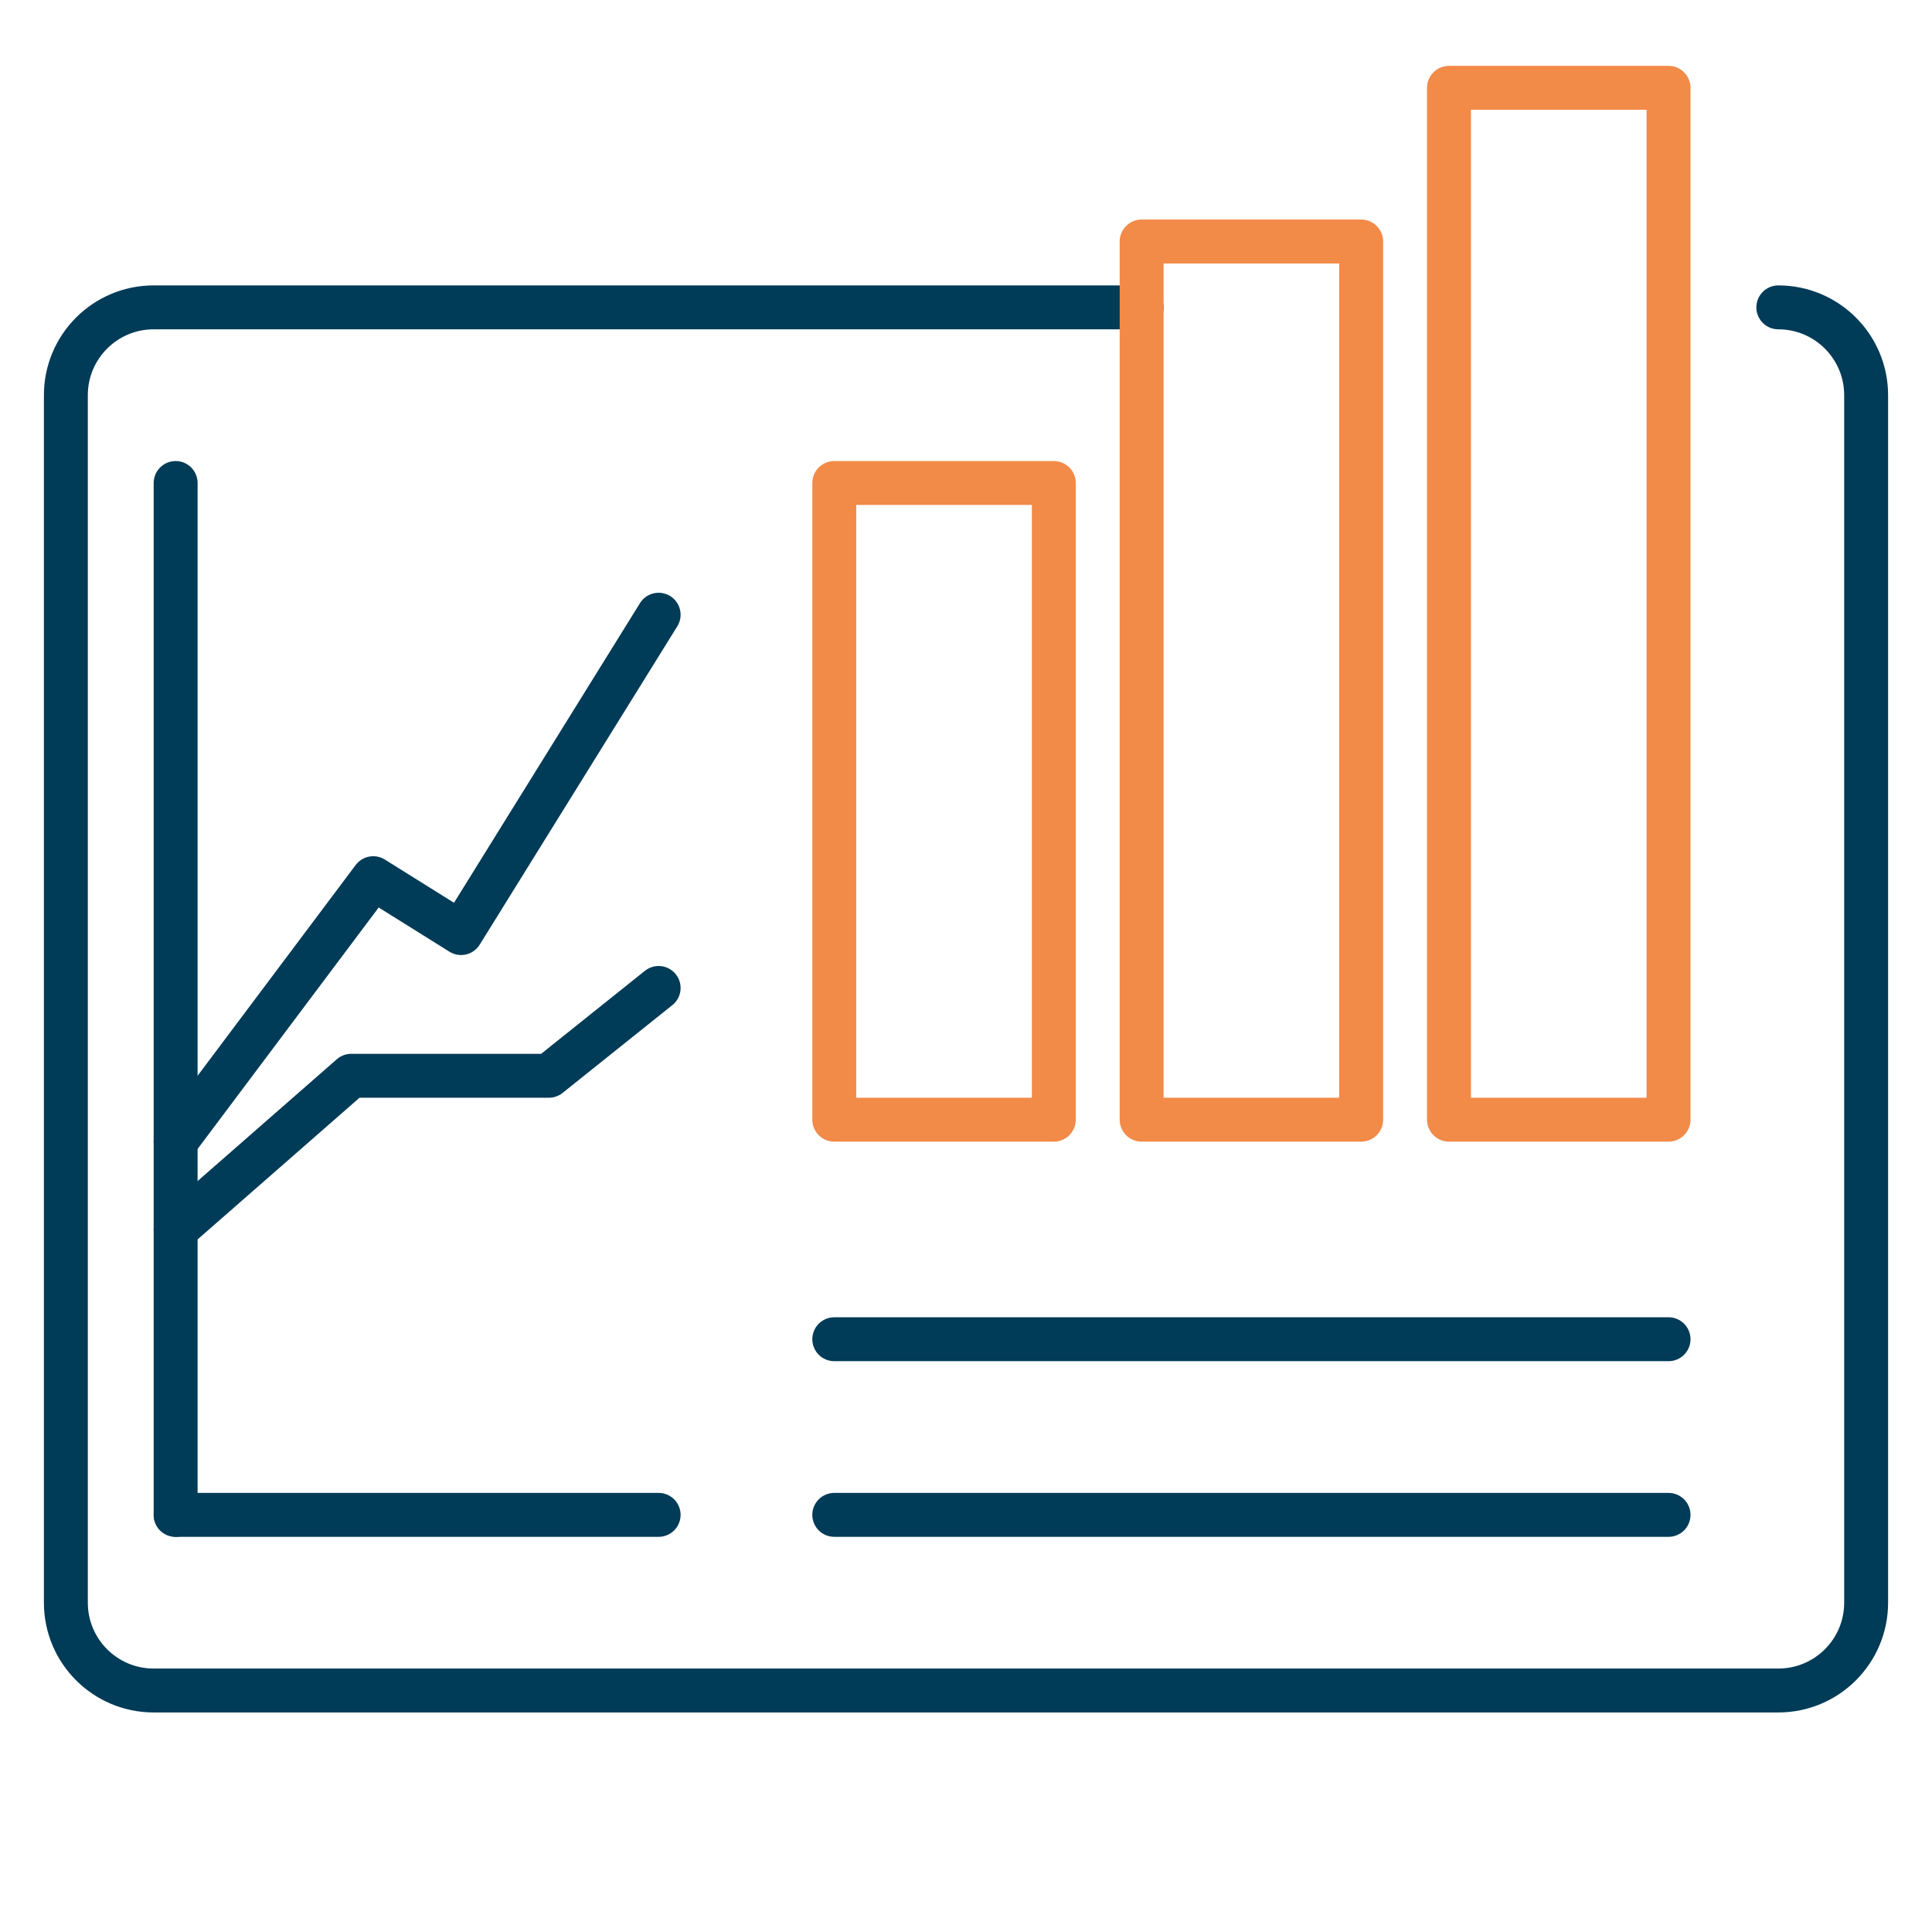
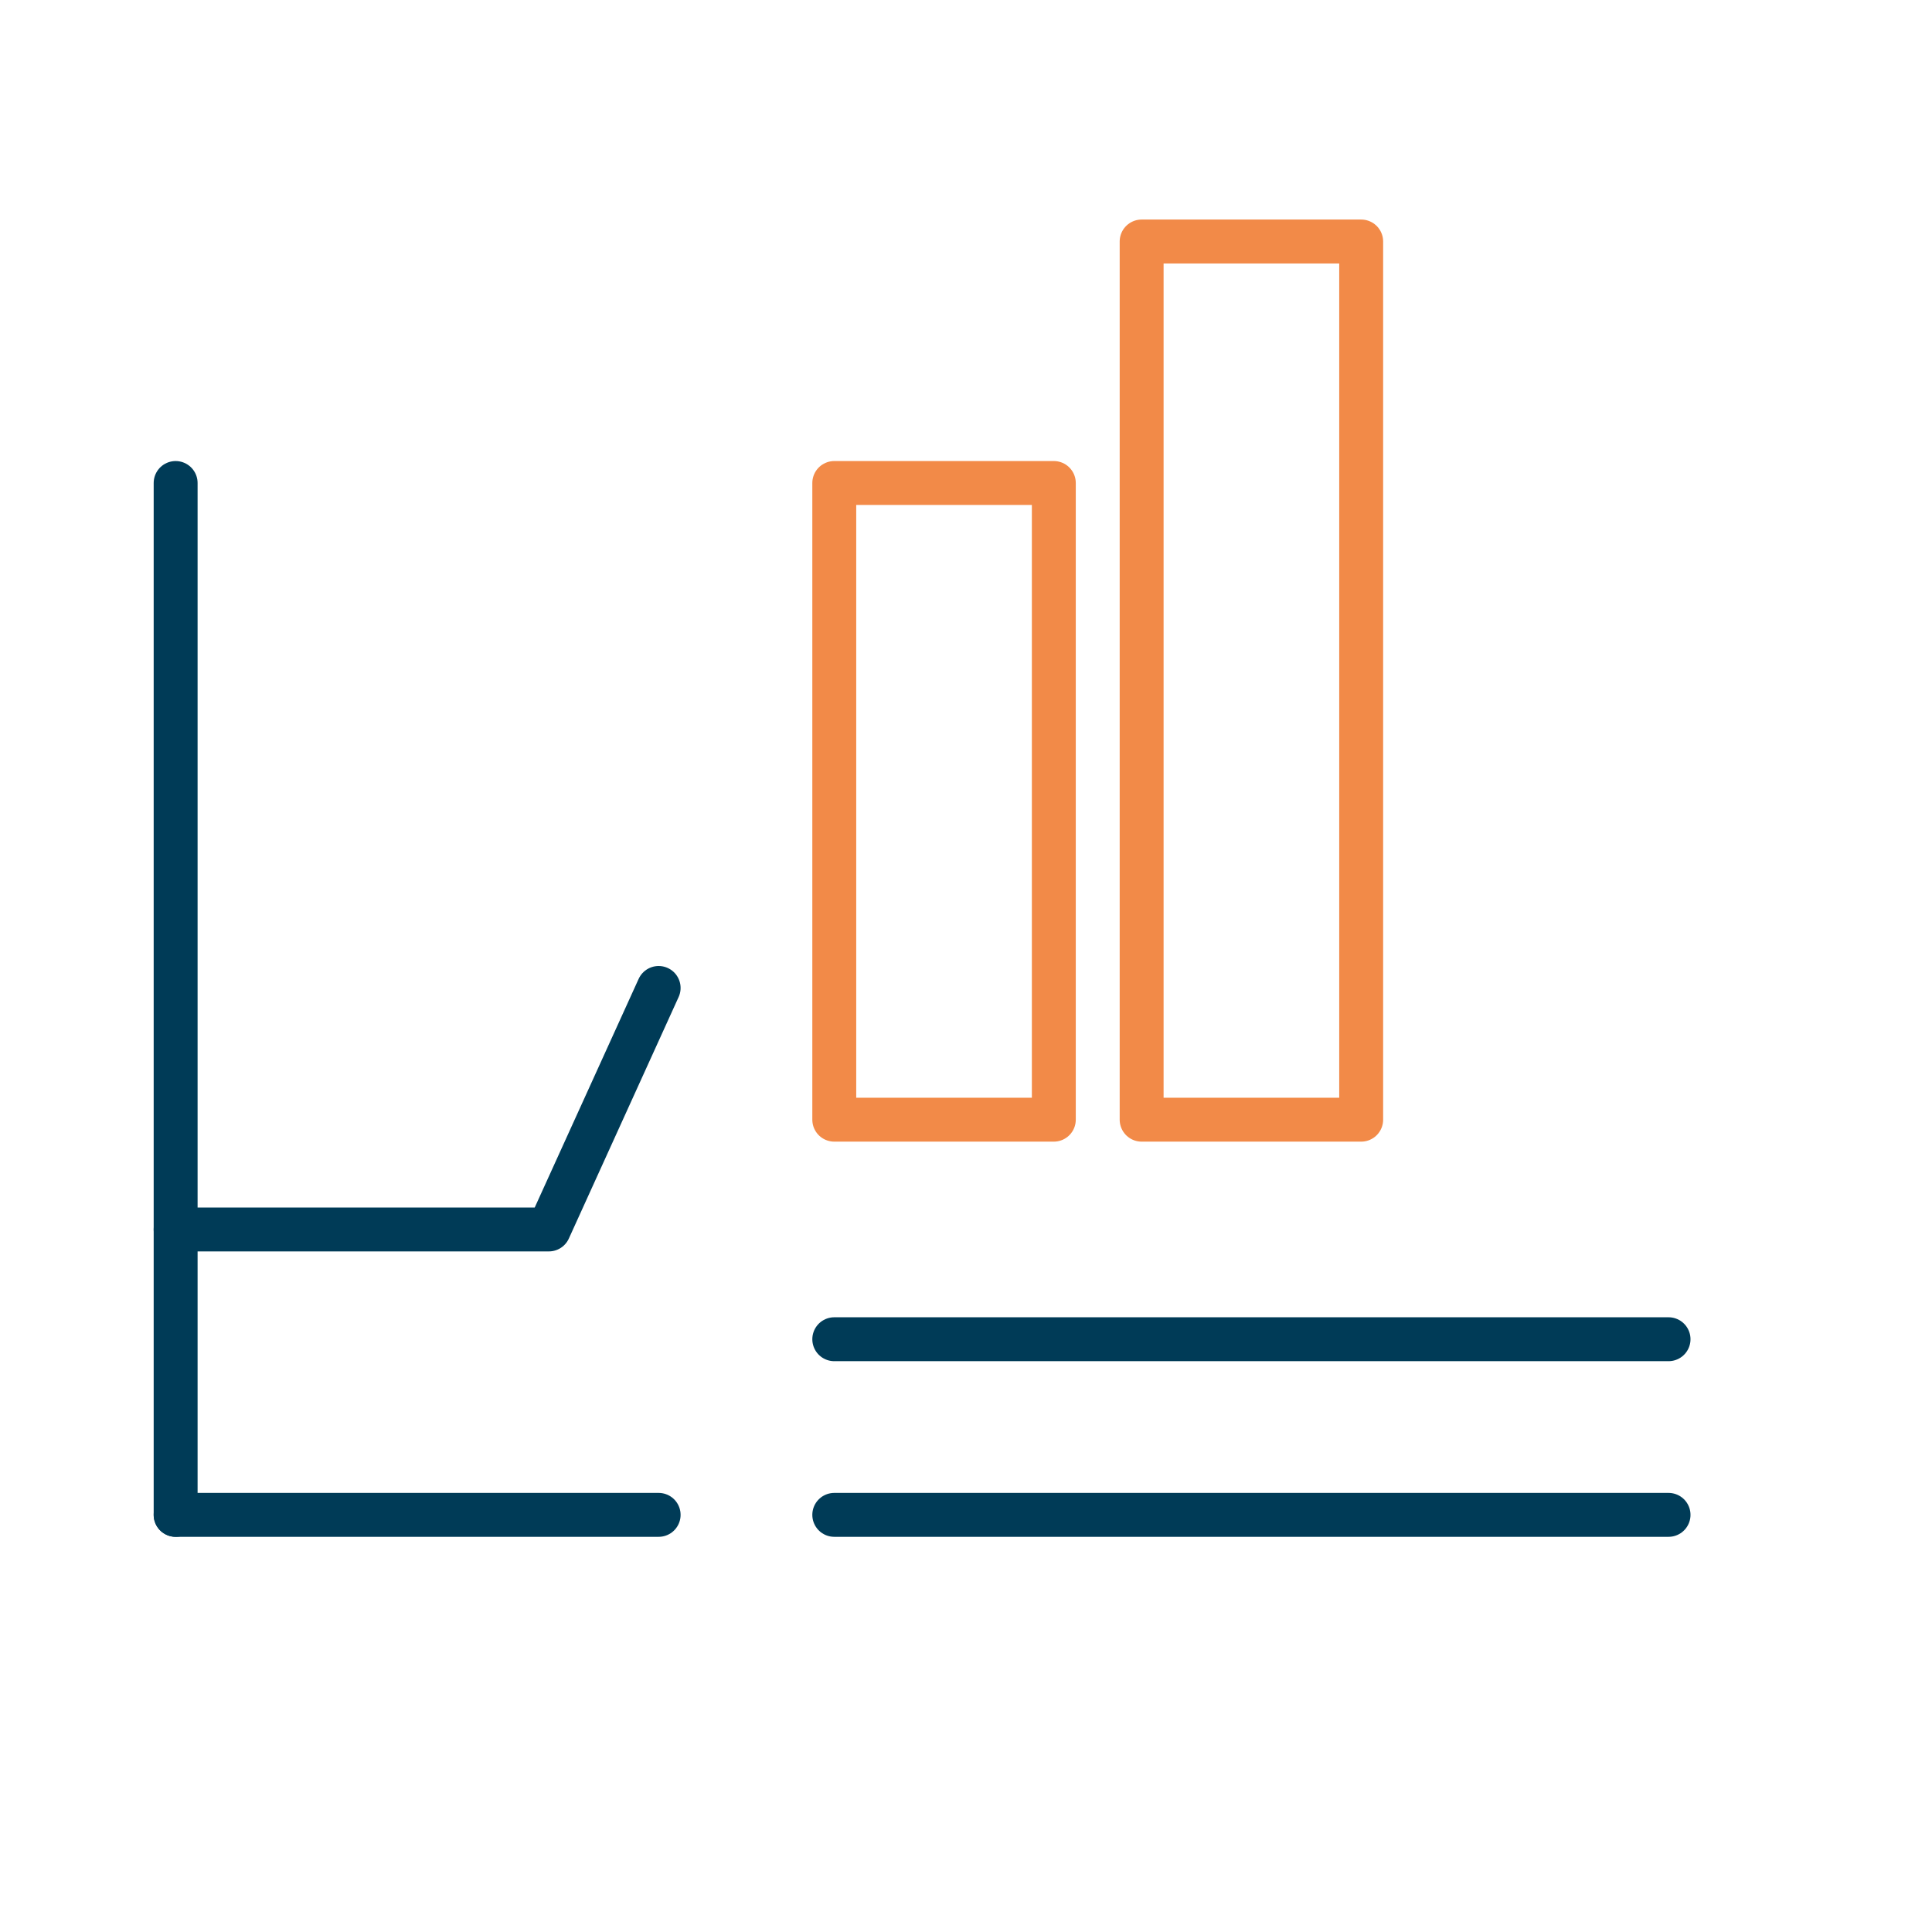
<svg xmlns="http://www.w3.org/2000/svg" width="88" height="88" viewBox="0 0 88 88" fill="none">
-   <path d="M52 14L7 14C4.791 14 3 15.791 3 18V69.338V73C3 75.209 4.791 77 7 77H41.267H81C83.209 77 85 75.209 85 73V18C85 15.791 83.209 14 81 14V14" stroke="#003B57" stroke-width="2" stroke-linecap="round" stroke-linejoin="round" />
  <path d="M38 61H76" stroke="#003B57" stroke-width="2" stroke-linecap="round" stroke-linejoin="round" />
  <path d="M38 69H76" stroke="#003B57" stroke-width="2" stroke-linecap="round" stroke-linejoin="round" />
  <path d="M8 69H30" stroke="#003B57" stroke-width="2" stroke-linecap="round" stroke-linejoin="round" />
  <path d="M8 69L8 22" stroke="#003B57" stroke-width="2" stroke-linecap="round" stroke-linejoin="round" />
-   <rect x="66" y="4" width="10" height="47" stroke="#F28A48" stroke-width="2" stroke-linecap="round" stroke-linejoin="round" />
  <rect x="52" y="11" width="10" height="40" stroke="#F28A48" stroke-width="2" stroke-linecap="round" stroke-linejoin="round" />
  <rect x="38" y="22" width="10" height="29" stroke="#F28A48" stroke-width="2" stroke-linecap="round" stroke-linejoin="round" />
-   <path d="M8 52L17 40L21 42.5L30 28" stroke="#003B57" stroke-width="2" stroke-linecap="round" stroke-linejoin="round" />
-   <path d="M8 56L16 49H25L30 45" stroke="#003B57" stroke-width="2" stroke-linecap="round" stroke-linejoin="round" />
+   <path d="M8 56H25L30 45" stroke="#003B57" stroke-width="2" stroke-linecap="round" stroke-linejoin="round" />
</svg>